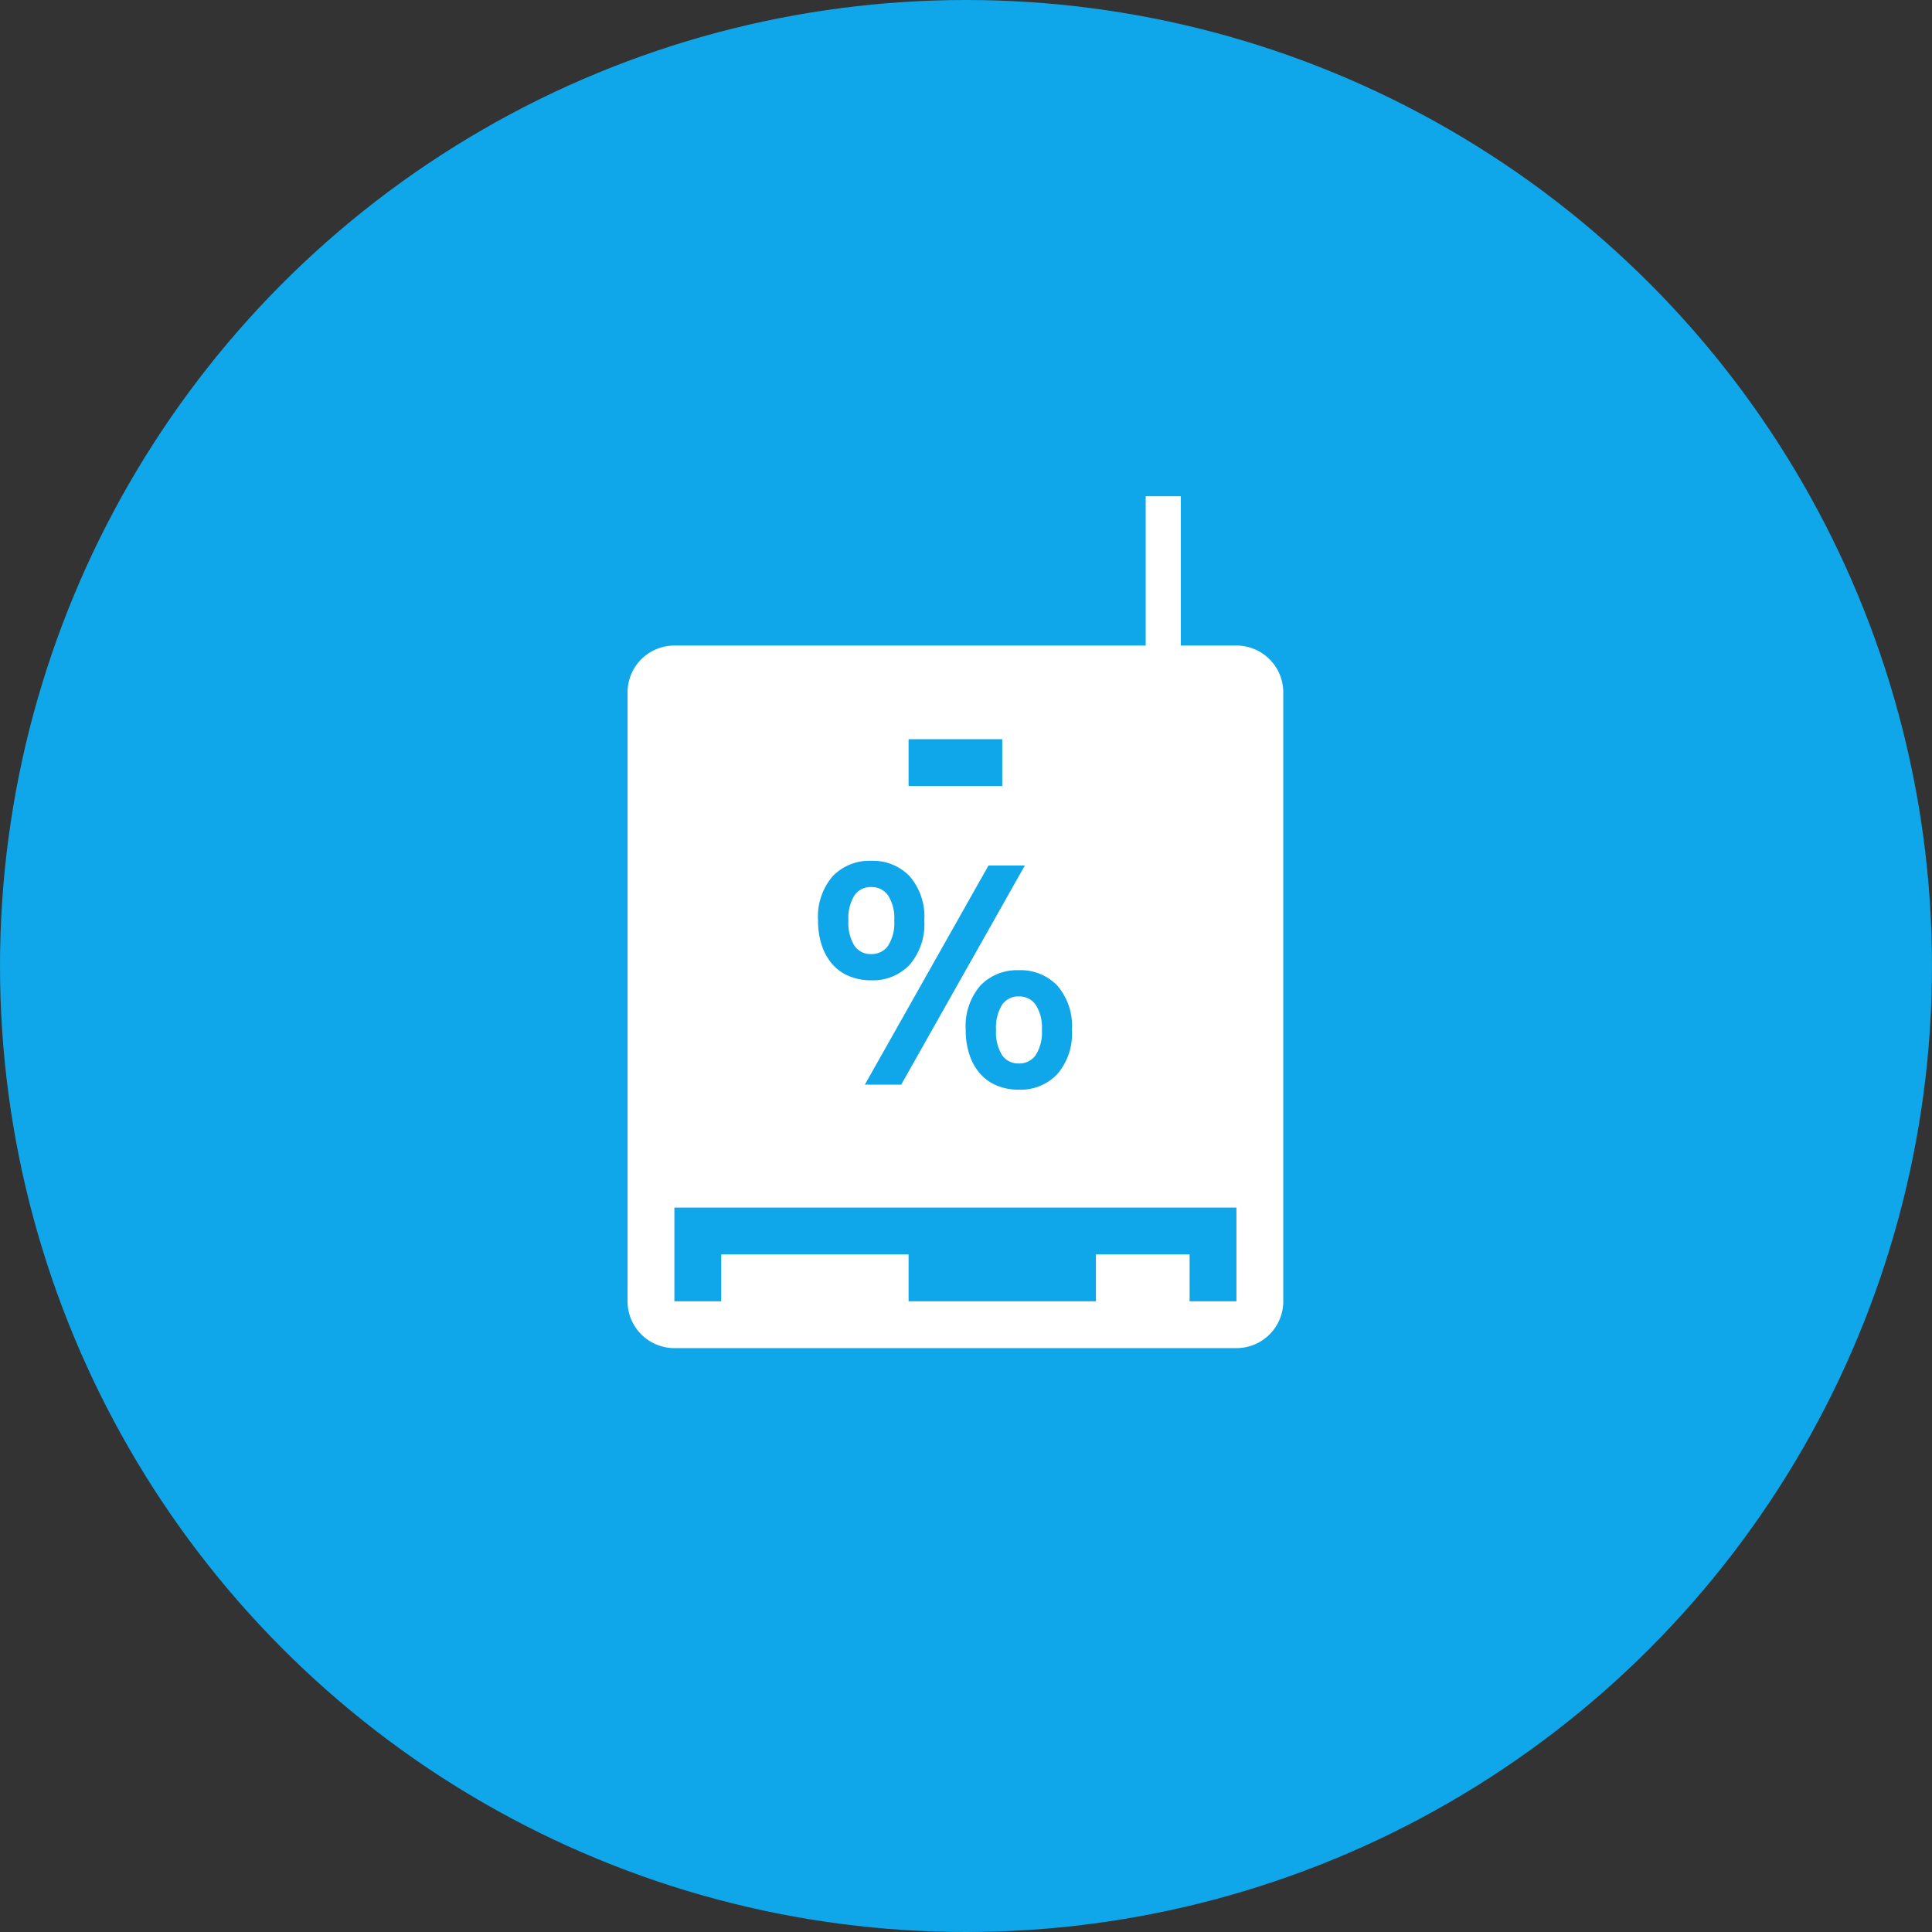
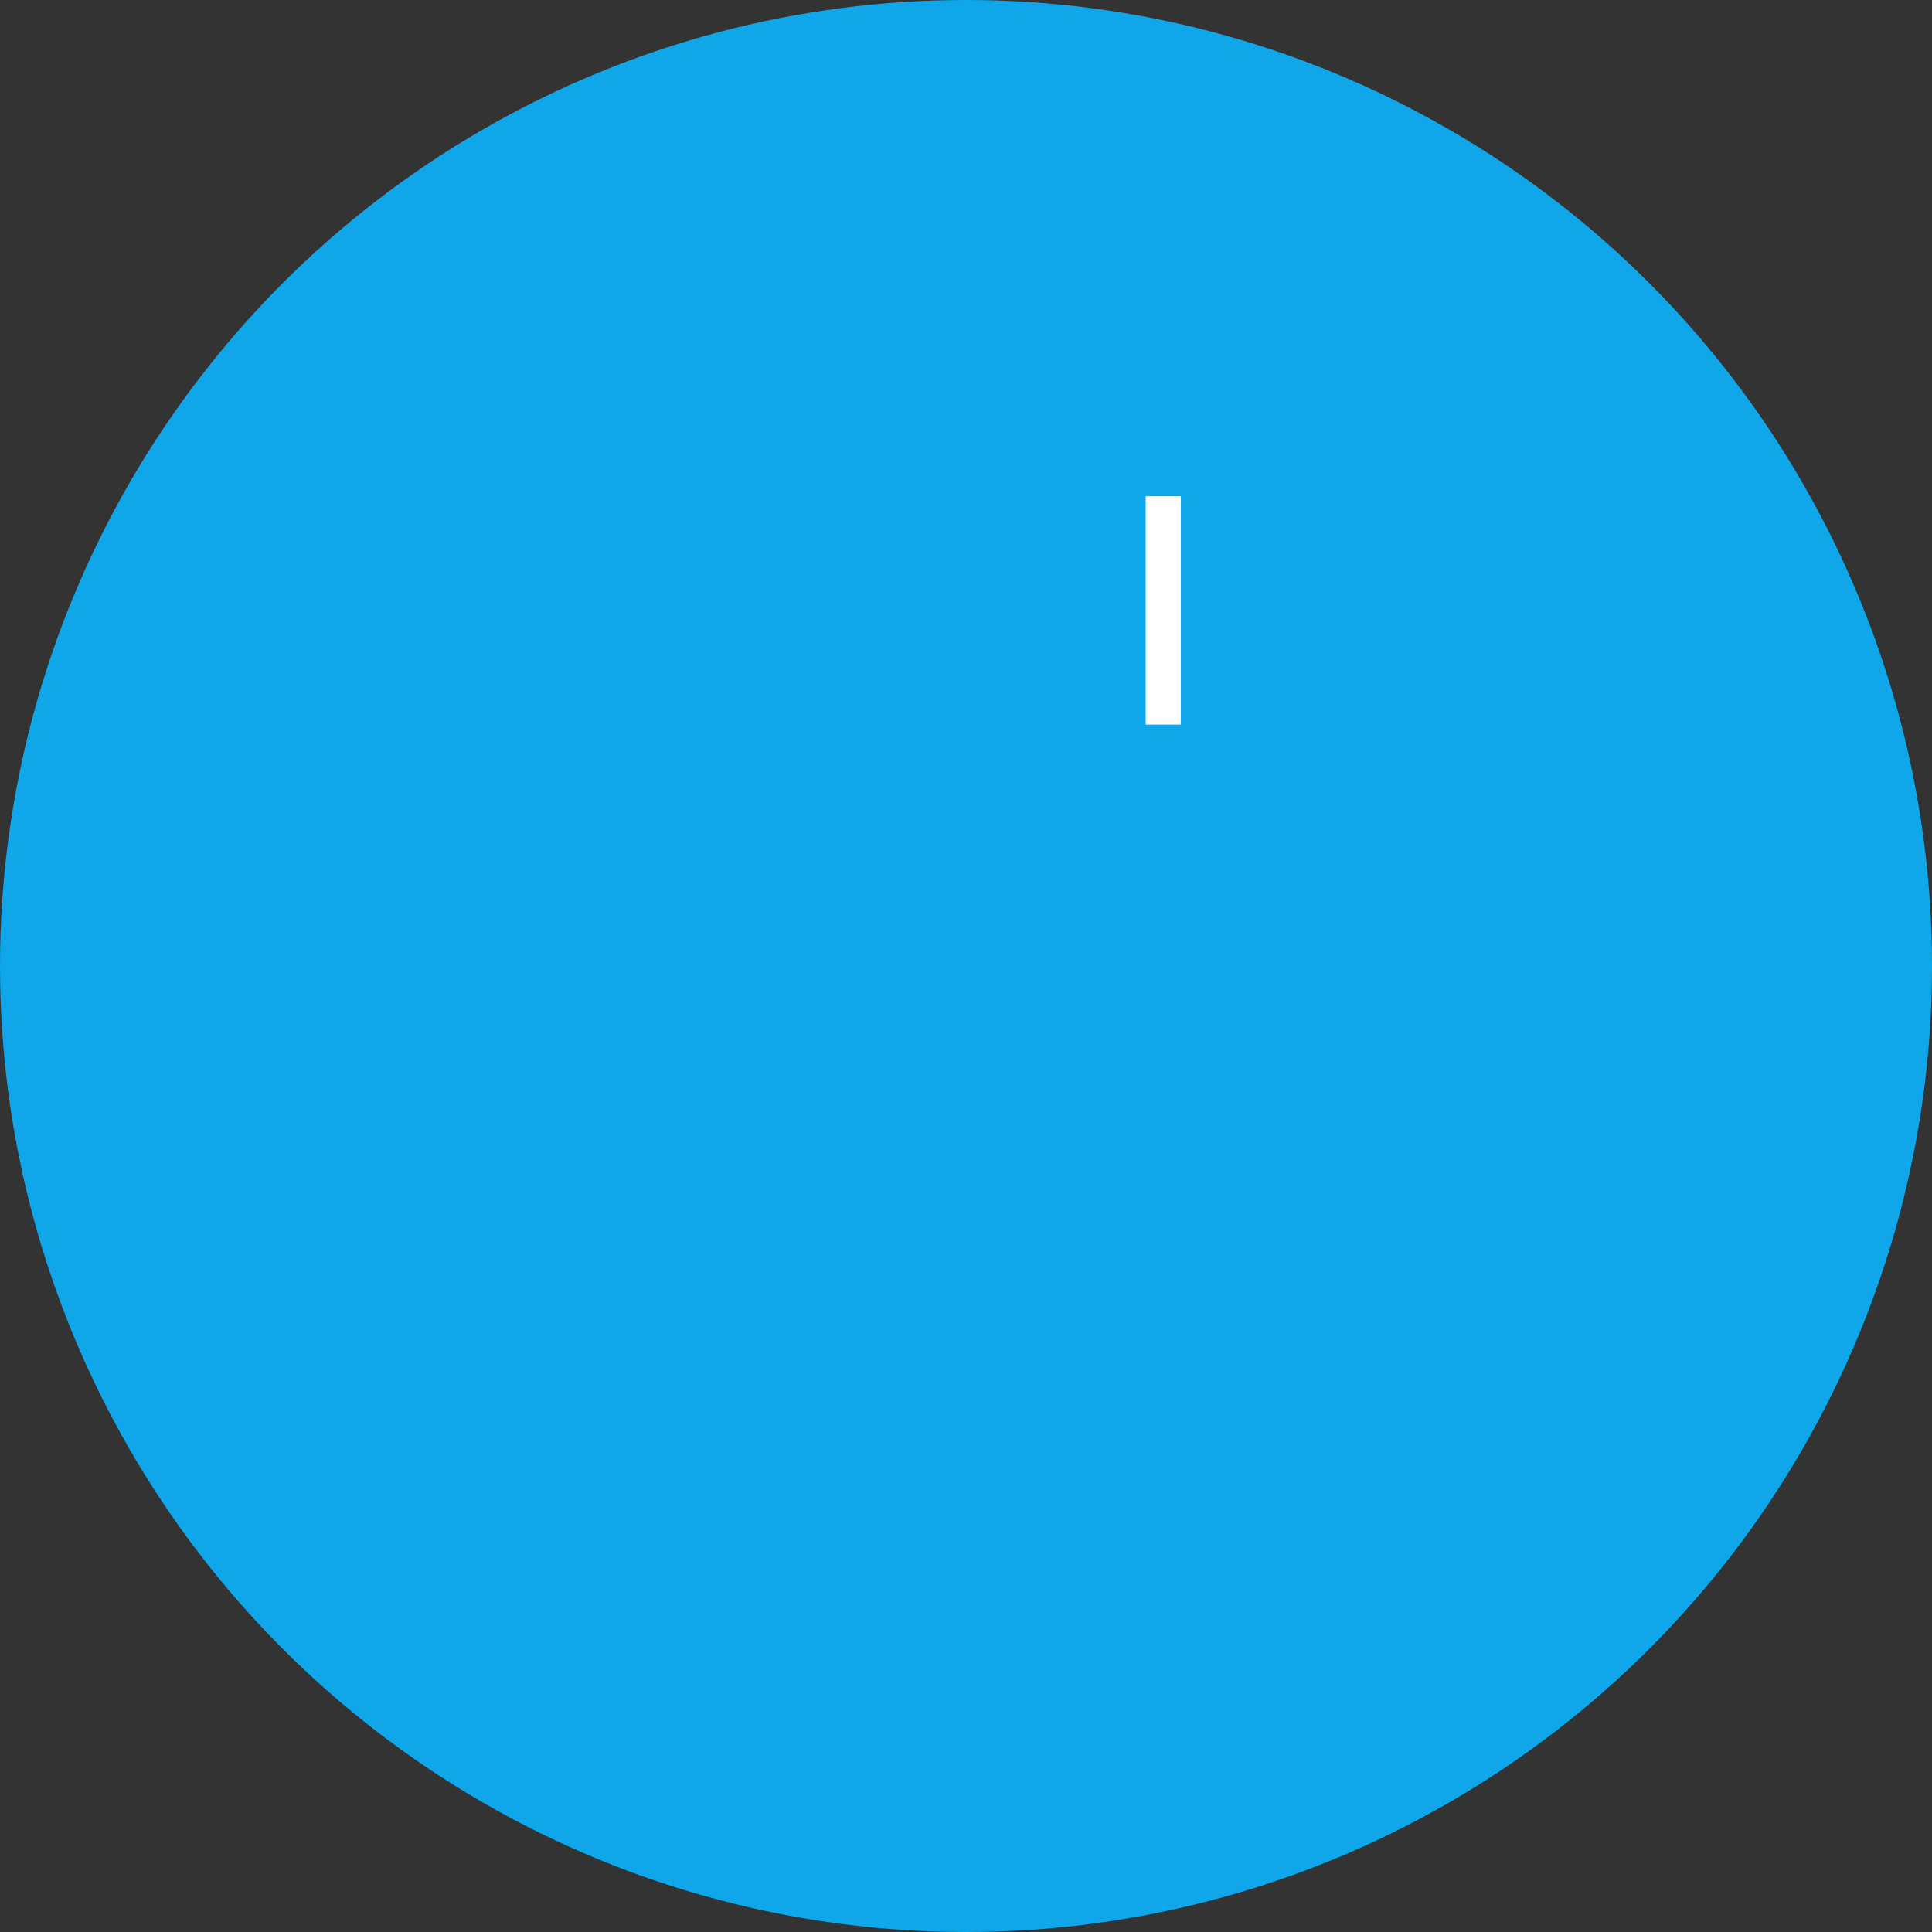
<svg xmlns="http://www.w3.org/2000/svg" width="110" height="110" viewBox="0 0 110 110">
  <rect x="0" y="0" width="110" height="110" fill="#333333" stroke="none" />
  <circle cx="55" cy="55" r="55" fill="#0fa7e9" />
-   <path d="M35.731 39.422v34.667a2.666 2.666 0 002.667 2.667h32a2.666 2.666 0 002.667-2.667V39.422a2.666 2.666 0 00-2.667-2.667h-32a2.666 2.666 0 00-2.667 2.667zm16 2.667h5.333v2.666h-5.333zm18.667 29.333v2.667h-2.667v-2.667h-5.333v2.667H51.731v-2.667H41.064v2.667h-2.667v-5.334h32z" fill="#fff" />
  <path d="M52.625 52.413a3.52 3.52 0 01-.837 2.52 2.877 2.877 0 01-2.187.882 3.244 3.244 0 01-1.224-.225 2.59 2.59 0 01-.954-.657 3.071 3.071 0 01-.621-1.071 4.347 4.347 0 01-.225-1.449 3.514 3.514 0 01.837-2.529 2.892 2.892 0 012.187-.873 2.892 2.892 0 012.187.873 3.514 3.514 0 01.837 2.529zm-1.71 0a2.407 2.407 0 00-.351-1.431 1.131 1.131 0 00-.963-.477 1.107 1.107 0 00-.954.477 2.456 2.456 0 00-.342 1.431 2.456 2.456 0 00.342 1.431 1.107 1.107 0 00.954.477 1.131 1.131 0 00.963-.477 2.407 2.407 0 00.351-1.431zm5.364-3.132h2.07l-7.038 12.474h-2.07zm4.752 9.36a3.52 3.52 0 01-.837 2.52 2.877 2.877 0 01-2.187.882 3.244 3.244 0 01-1.224-.225 2.59 2.59 0 01-.952-.657 3.071 3.071 0 01-.621-1.071 4.347 4.347 0 01-.225-1.449 3.514 3.514 0 01.837-2.529 2.892 2.892 0 012.187-.873 2.892 2.892 0 012.187.873 3.514 3.514 0 01.835 2.529zm-1.71 0a2.407 2.407 0 00-.351-1.431 1.131 1.131 0 00-.963-.477 1.107 1.107 0 00-.954.477 2.456 2.456 0 00-.342 1.431 2.456 2.456 0 00.342 1.431 1.107 1.107 0 00.954.477 1.131 1.131 0 00.963-.477 2.407 2.407 0 00.351-1.431z" fill="#0fa7e9" />
  <path fill="none" stroke="#fff" stroke-width="2" d="M66.231 41.255v-13" />
</svg>